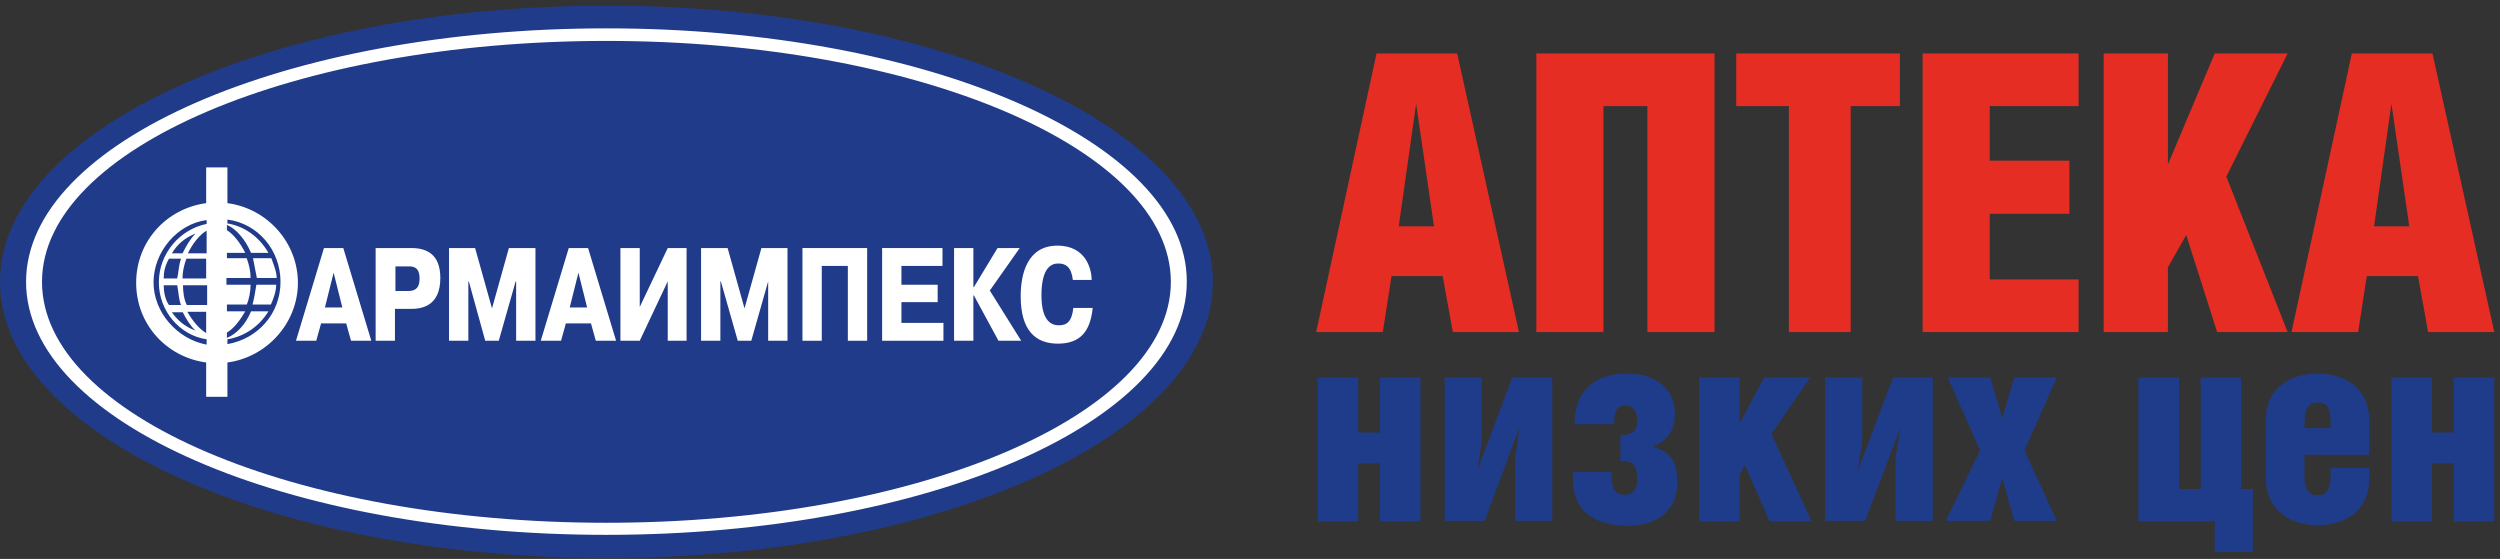
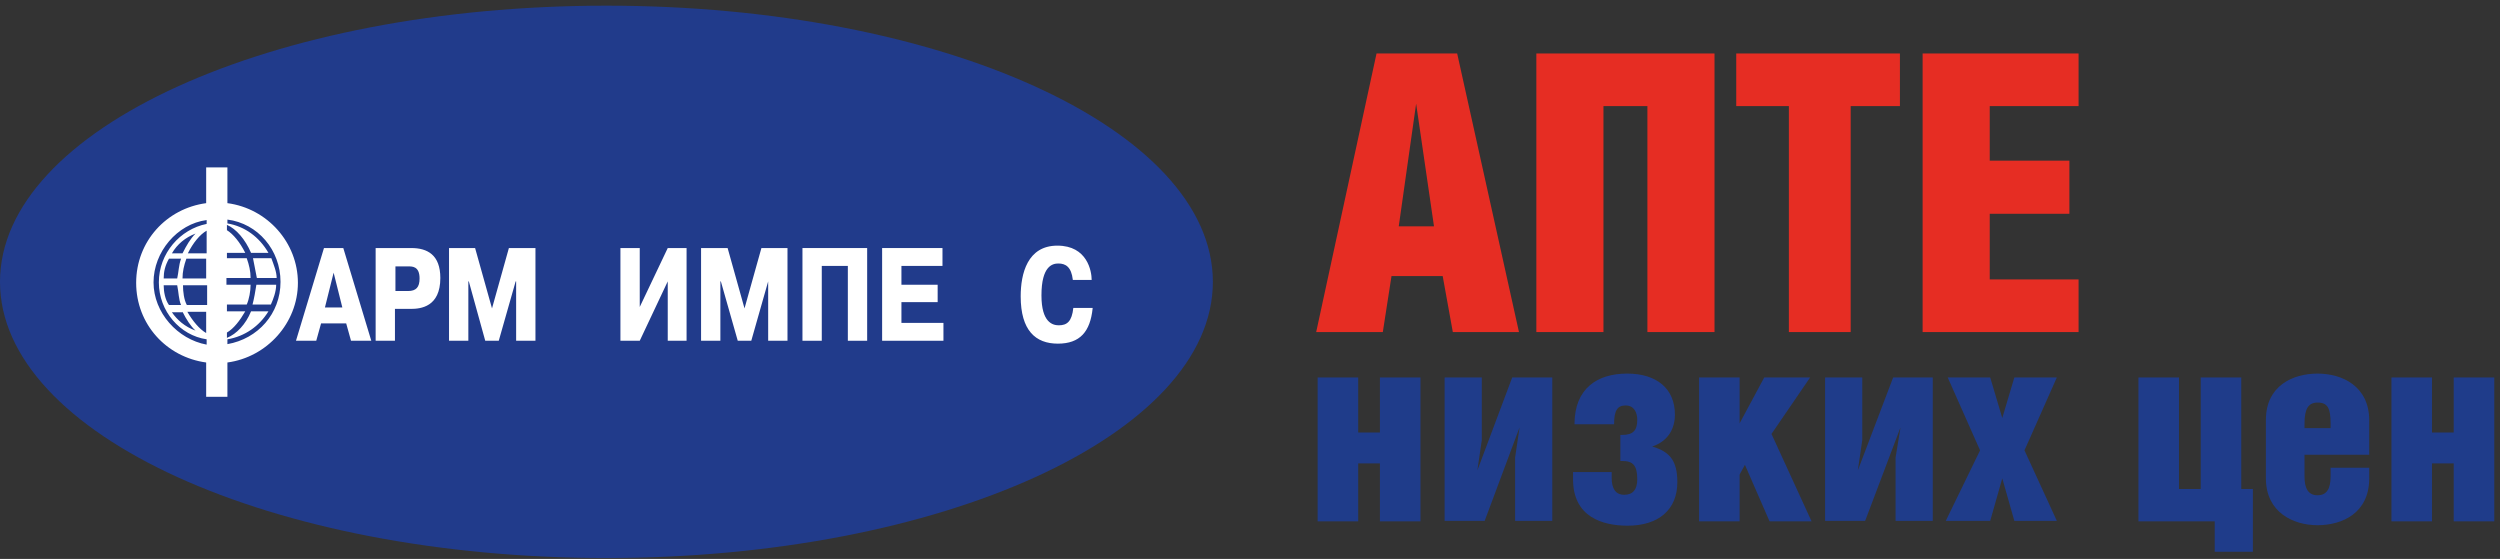
<svg xmlns="http://www.w3.org/2000/svg" width="246" height="55" viewBox="0 0 246 55" fill="none">
  <rect x="0" y="0" width="246" height="55" fill="#333333" stroke="none" />
  <path d="M143.385 5.262L149.467 32.675H142.958L141.96 27.164H136.924L136.069 32.675H129.512L135.451 5.262H143.385ZM141.105 22.27L139.347 10.203L137.637 22.27H141.152H141.105Z" fill="#E62D23" />
  <path d="M168.708 5.262V32.675H162.104V10.44H157.781V32.675H151.177V5.262H168.708Z" fill="#E62D23" />
  <path d="M182.106 32.675H176.025V10.44H170.846V5.262H186.952V10.44H182.106V32.675Z" fill="#E62D23" />
  <path d="M189.185 5.262H204.531V10.44H195.789V15.809H203.628V21.035H195.789V27.496H204.531V32.675H189.185V5.262Z" fill="#E62D23" />
-   <path d="M213.32 16.189L217.928 5.262H225.103L219.069 17.377L225.103 32.675H218.166L215.125 23.125L213.32 26.309V32.675H207.001V5.262H213.32V16.189Z" fill="#E62D23" />
-   <path d="M239.356 5.262L245.437 32.675H238.928L237.93 27.164H232.894L232.039 32.675H225.483L231.421 5.262H239.356ZM237.075 22.27L235.317 10.203L233.607 22.27H237.123H237.075Z" fill="#E62D23" />
  <path d="M135.784 42.558V37.142H139.774V51.3H135.784V45.599H133.646V51.3H129.655V37.142H133.646V42.558H135.784Z" fill="#1F3C8A" />
  <path d="M145.808 37.142V43.318L145.381 46.216V46.264L148.801 37.142H152.745V51.252H149.086V45.029L149.514 42.13V42.083L146.093 51.252H142.15V37.142H145.808Z" fill="#1F3C8A" />
  <path d="M154.93 41.75C154.93 38.187 157.211 36.761 160.109 36.761C163.007 36.761 164.812 38.234 164.812 40.8C164.812 42.178 164.147 43.413 162.579 43.935C164.337 44.458 165.05 45.361 165.05 47.451C165.05 50.159 163.197 51.727 160.156 51.727C157.686 51.727 154.788 50.872 154.788 47.166V46.453H158.589V47.024C158.589 48.069 158.969 48.687 159.824 48.687C160.679 48.687 161.107 48.164 161.107 47.166C161.107 45.788 160.679 45.361 159.634 45.361H159.444V42.795H159.634C160.679 42.795 161.107 42.368 161.107 41.322C161.107 40.562 160.774 39.897 159.966 39.897C159.159 39.897 158.826 40.372 158.826 41.75H155.025H154.93Z" fill="#1F3C8A" />
  <path d="M171.179 41.655L173.602 37.142H178.115L174.314 42.7L178.258 51.3H174.124L171.701 45.741L171.179 46.691V51.3H167.188V37.142H171.179V41.655Z" fill="#1F3C8A" />
  <path d="M183.246 37.142V43.318L182.819 46.216V46.264L186.287 37.142H190.183V51.252H186.524V45.029L186.999 42.13V42.083L183.531 51.252H179.588V37.142H183.246Z" fill="#1F3C8A" />
  <path d="M195.836 37.142L197.024 41.133L198.212 37.142H202.393L199.209 44.316L202.393 51.252H198.212L197.024 47.071L195.836 51.252H191.465L194.839 44.316L191.655 37.142H195.836Z" fill="#1F3C8A" />
  <path d="M214.413 48.117H216.551V37.142H220.541V48.117H221.682V54.293H217.928V51.3H210.422V37.142H214.413V48.117Z" fill="#1F3C8A" />
  <path d="M226.765 44.696V46.881C226.765 48.021 227.098 48.734 228.048 48.734C228.998 48.734 229.331 48.021 229.331 46.881V46.026H233.132V47.071C233.132 50.492 230.471 51.68 228.048 51.68C225.625 51.68 222.964 50.397 222.964 47.071V41.322C222.964 37.949 225.625 36.761 228.048 36.761C230.471 36.761 233.132 37.997 233.132 41.37V44.743H226.765V44.696ZM229.331 42.13V41.655C229.331 40.182 229.046 39.612 228.048 39.612C227.145 39.612 226.765 40.23 226.765 41.655V42.13H229.331Z" fill="#1F3C8A" />
  <path d="M241.446 42.558V37.142H245.437V51.3H241.446V45.599H239.308V51.3H235.317V37.142H239.308V42.558H241.446Z" fill="#1F3C8A" />
  <path d="M119.345 27.734C119.345 42.747 92.644 54.91 59.673 54.91C26.701 54.91 0 42.747 0 27.734C0 12.721 26.701 0.558 59.673 0.558C92.644 0.558 119.345 12.721 119.345 27.734Z" fill="#213B8B" />
-   <path d="M116.78 27.734C116.78 41.512 91.219 52.629 59.672 52.629C28.126 52.629 2.565 41.512 2.565 27.734C2.565 13.956 28.126 2.791 59.672 2.791C91.219 2.791 116.78 13.956 116.78 27.686M59.672 4.026C29.029 4.026 4.133 14.621 4.133 27.734C4.133 40.846 28.981 51.441 59.672 51.441C90.364 51.441 115.212 40.799 115.212 27.734C115.212 14.668 90.316 4.026 59.672 4.026Z" fill="white" />
  <path fill-rule="evenodd" clip-rule="evenodd" d="M22.377 19.99V16.475H20.287V19.99C16.391 20.513 13.398 23.744 13.398 27.829C13.398 31.915 16.391 35.146 20.287 35.669V39.042H22.377V35.669C26.273 35.146 29.314 31.773 29.314 27.829C29.314 23.886 26.321 20.513 22.377 19.99ZM20.287 32.77C19.622 32.391 18.956 31.583 18.434 30.68C20.287 30.68 20.287 30.68 20.287 30.68V32.77ZM17.816 25.454C17.579 26.119 17.579 26.784 17.436 27.402H16.106C16.106 26.737 16.248 26.119 16.628 25.454H17.816ZM16.914 24.931C17.436 24.029 18.244 23.364 19.242 22.983C18.719 23.506 18.339 24.171 17.959 24.931H16.914ZM17.436 28.067C17.579 28.732 17.579 29.492 17.816 30.015H16.628C16.248 29.492 16.106 28.685 16.106 28.067H17.436ZM17.959 30.68C18.339 31.44 18.767 32.105 19.242 32.533C18.196 32.153 17.436 31.488 16.914 30.728H17.959V30.68ZM20.334 30.015H18.386C18.101 29.492 18.006 28.685 18.006 28.067H20.382V30.015H20.334ZM20.334 27.402H17.959C17.959 26.737 18.101 26.119 18.339 25.454H20.287V27.402H20.334ZM20.334 24.931H18.481C19.004 23.886 19.669 23.078 20.334 22.698V24.931ZM20.334 22.033C17.721 22.556 15.631 24.931 15.631 27.782C15.631 30.633 17.721 33.008 20.334 33.388V33.911C17.484 33.388 15.108 30.775 15.108 27.782C15.108 24.789 17.436 22.033 20.334 21.653V22.033ZM22.377 33.911V33.388C24.088 33.103 25.513 32.105 26.416 30.633C24.705 30.633 24.705 30.633 24.705 30.633C24.183 31.915 23.28 32.866 22.33 33.246V32.723C22.995 32.343 23.613 31.535 24.135 30.633C22.33 30.633 22.33 30.633 22.33 30.633V29.968H24.278C24.515 29.445 24.658 28.637 24.658 28.02H22.282V27.354H24.658C24.658 26.689 24.515 26.072 24.278 25.407H22.33V24.884H24.135C23.613 23.839 22.947 23.031 22.33 22.651V22.128C23.232 22.508 24.135 23.554 24.705 24.884H26.416C25.513 23.316 24.088 22.271 22.377 21.986V21.606C25.37 21.986 27.603 24.599 27.603 27.735C27.603 30.87 25.37 33.341 22.377 33.863M27.223 27.354H25.275C25.133 26.689 25.038 26.072 24.895 25.407H26.701C26.938 26.072 27.223 26.737 27.223 27.354ZM24.848 29.968C24.99 29.445 25.133 28.637 25.228 28.02H27.176C27.176 28.685 26.891 29.445 26.653 29.968H24.848Z" fill="white" />
  <path d="M33.78 24.408L36.535 33.53H34.54L34.065 31.82H31.594L31.119 33.53H29.124L31.879 24.408H33.78ZM33.685 30.252L32.829 26.831L31.974 30.252H33.685Z" fill="white" />
  <path d="M40.479 24.408C42.047 24.408 43.329 25.074 43.329 27.354C43.329 30.205 41.381 30.395 40.431 30.395H38.863V33.53H36.963V24.408H40.479ZM38.911 28.637H40.146C40.954 28.637 41.286 28.257 41.286 27.402C41.286 26.166 40.526 26.214 40.146 26.214H38.911V28.637Z" fill="white" />
  <path d="M46.132 27.687H46.085V33.53H44.184V24.408H46.75L48.413 30.347L50.075 24.408H52.689V33.53H50.788V27.687H50.741L49.078 33.53H47.748L46.132 27.687Z" fill="white" />
-   <path d="M57.867 24.408L60.623 33.53H58.627L58.152 31.82H55.682L55.207 33.53H53.211L55.967 24.408H57.867ZM57.772 30.252L56.917 26.831L56.062 30.252H57.772Z" fill="white" />
  <path d="M65.706 24.408H67.559V33.53H65.706V27.687L62.951 33.53H61.05V24.408H62.951V30.205L65.706 24.408Z" fill="white" />
  <path d="M70.933 27.687H70.885V33.53H68.985V24.408H71.598L73.26 30.347L74.923 24.408H77.489V33.53H75.588V27.687L73.926 33.53H72.595L70.933 27.687Z" fill="white" />
-   <path d="M80.862 33.53H78.962V24.408H85.328V33.53H83.428V26.166H80.862V33.53Z" fill="white" />
+   <path d="M80.862 33.53H78.962V24.408H85.328V33.53H83.428V26.166H80.862V33.53" fill="white" />
  <path d="M92.265 28.019V29.73H88.701V31.773H92.835V33.53H86.801V24.408H92.74V26.166H88.701V28.019H92.265Z" fill="white" />
-   <path d="M98.156 24.408H100.341L97.396 28.589L100.484 33.53H98.251L95.828 29.064H95.78V33.53H93.88V24.408H95.78V28.257H95.828L98.156 24.408Z" fill="white" />
  <path d="M107.515 30.347C107.278 32.627 106.28 33.815 104.095 33.815C101.909 33.815 100.436 32.532 100.436 29.159C100.436 26.926 101.101 24.171 104.047 24.171C106.993 24.171 107.42 26.689 107.42 27.544H105.567C105.425 26.261 104.855 25.928 104.142 25.928C103.572 25.928 102.479 26.166 102.479 29.064C102.479 31.725 103.572 32.01 104.19 32.01C104.997 32.01 105.472 31.63 105.615 30.299H107.515V30.347Z" fill="white" />
</svg>